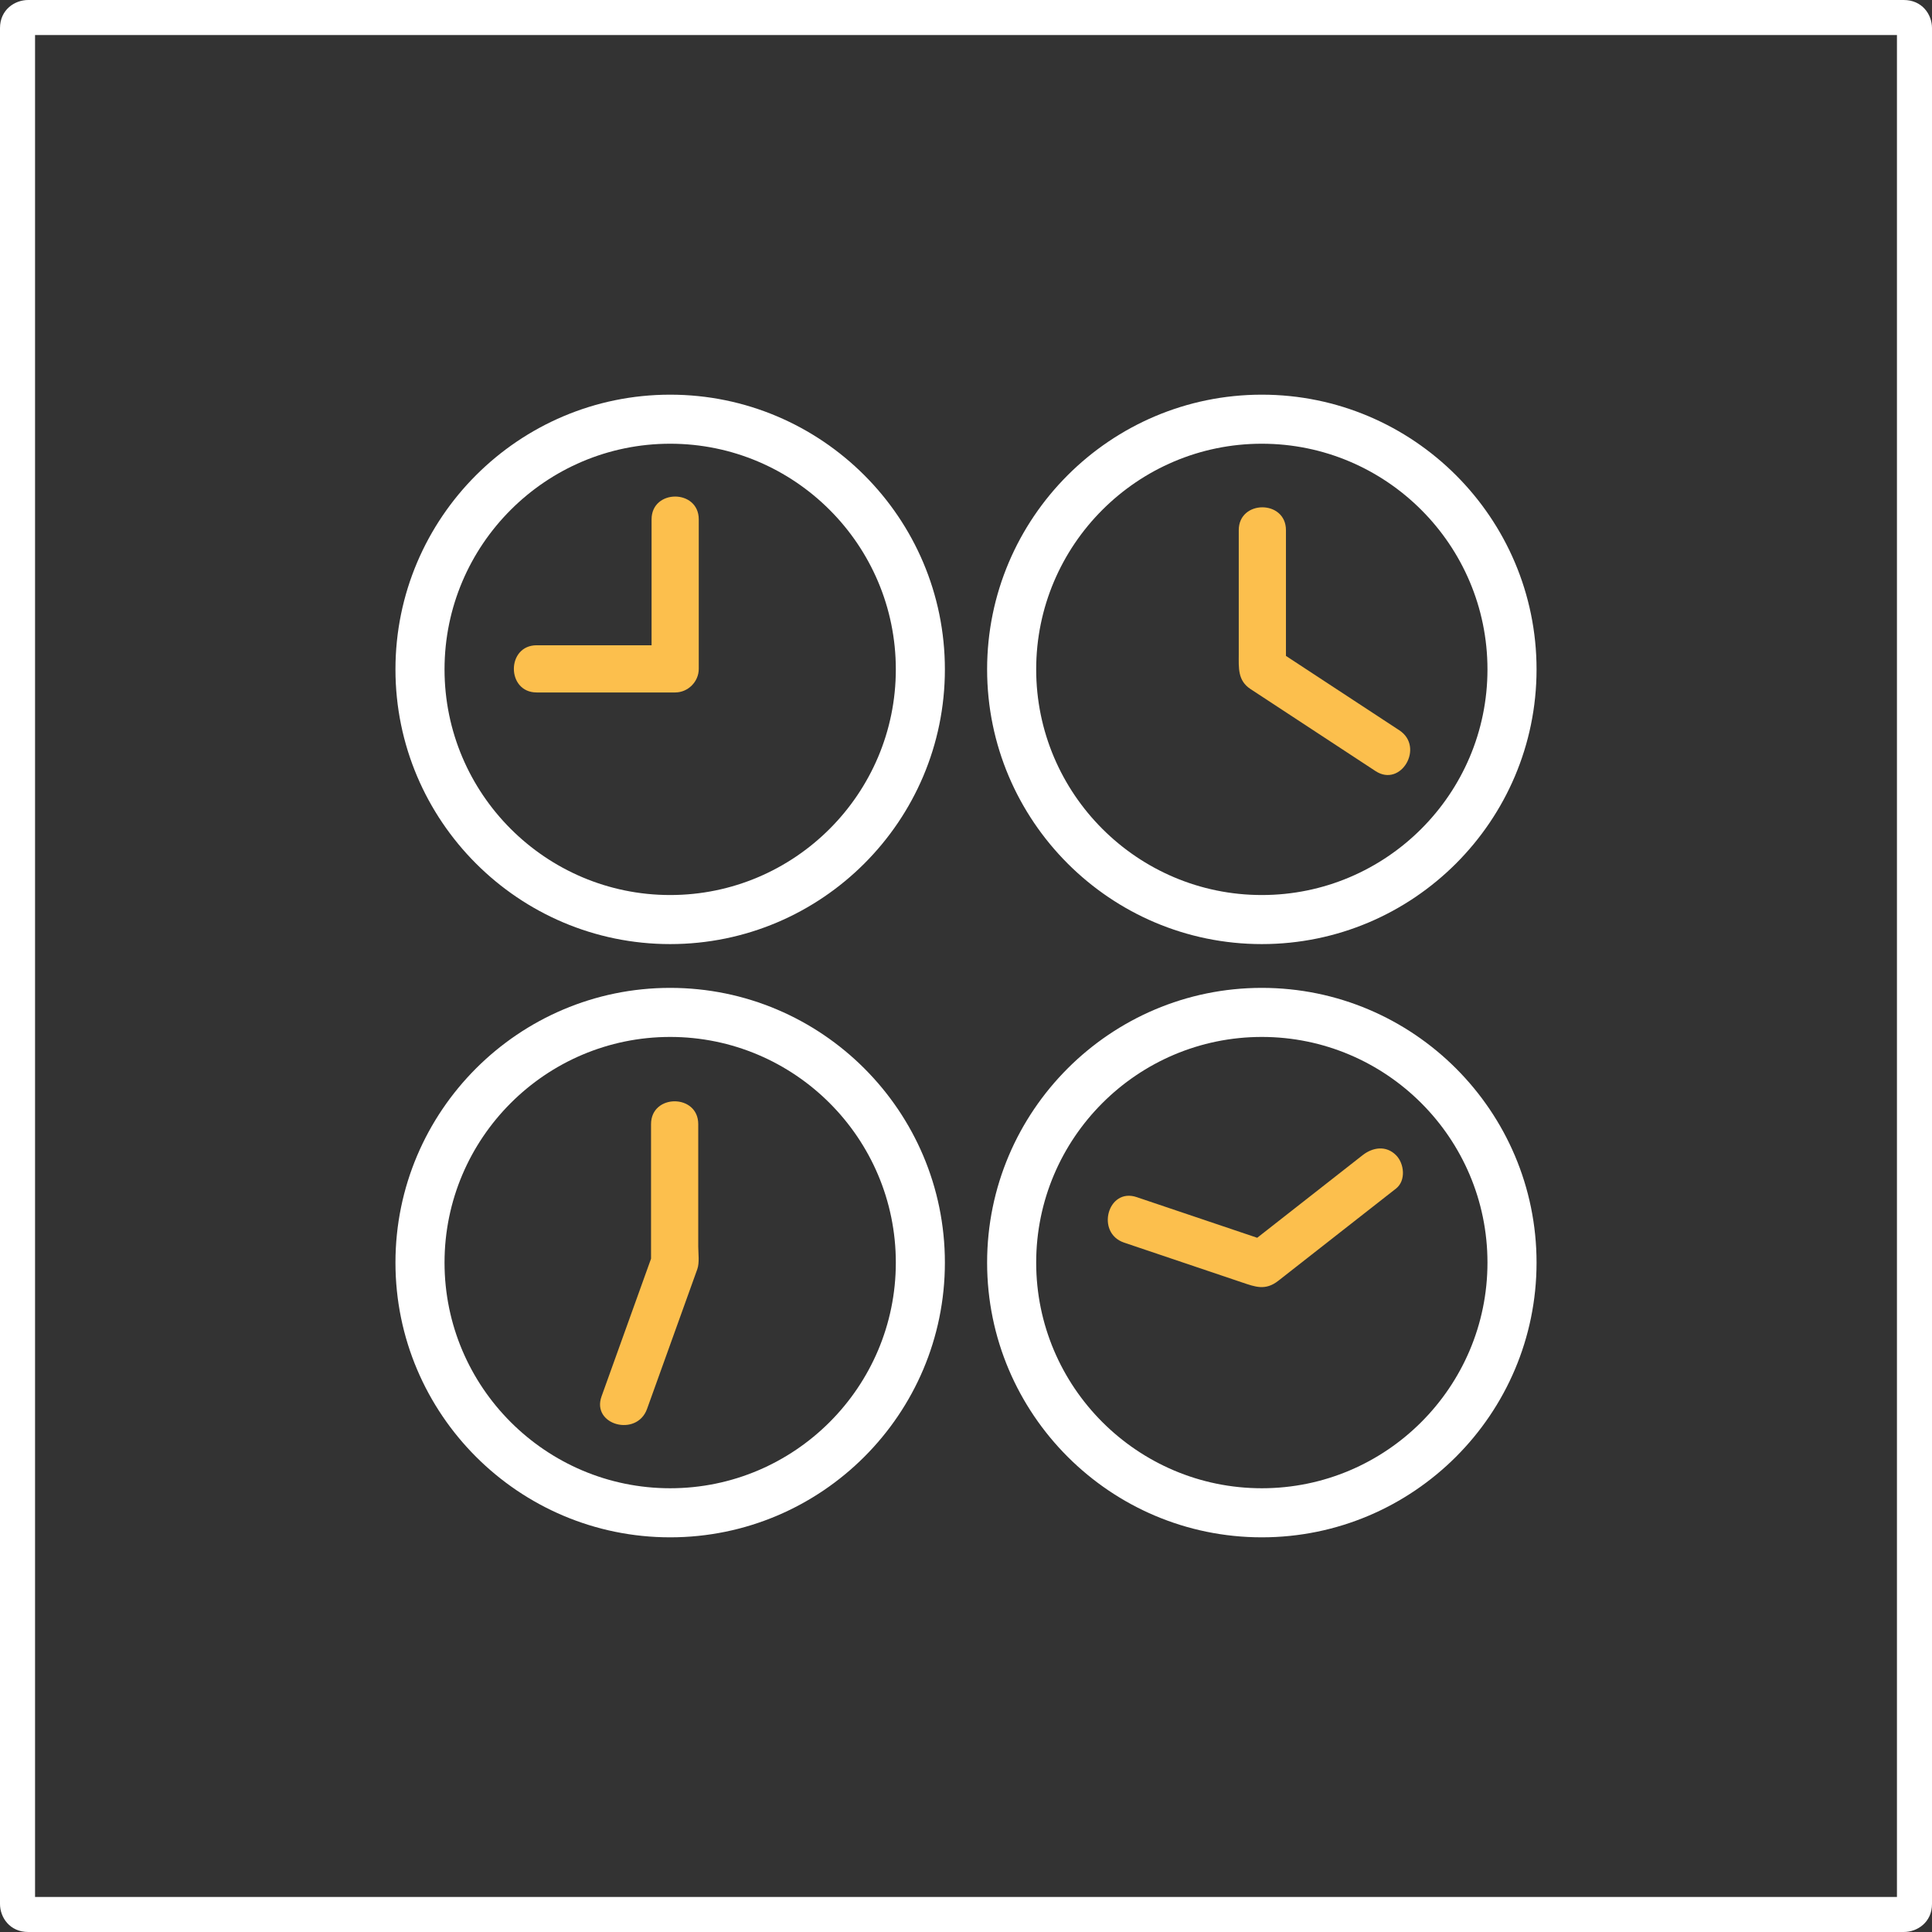
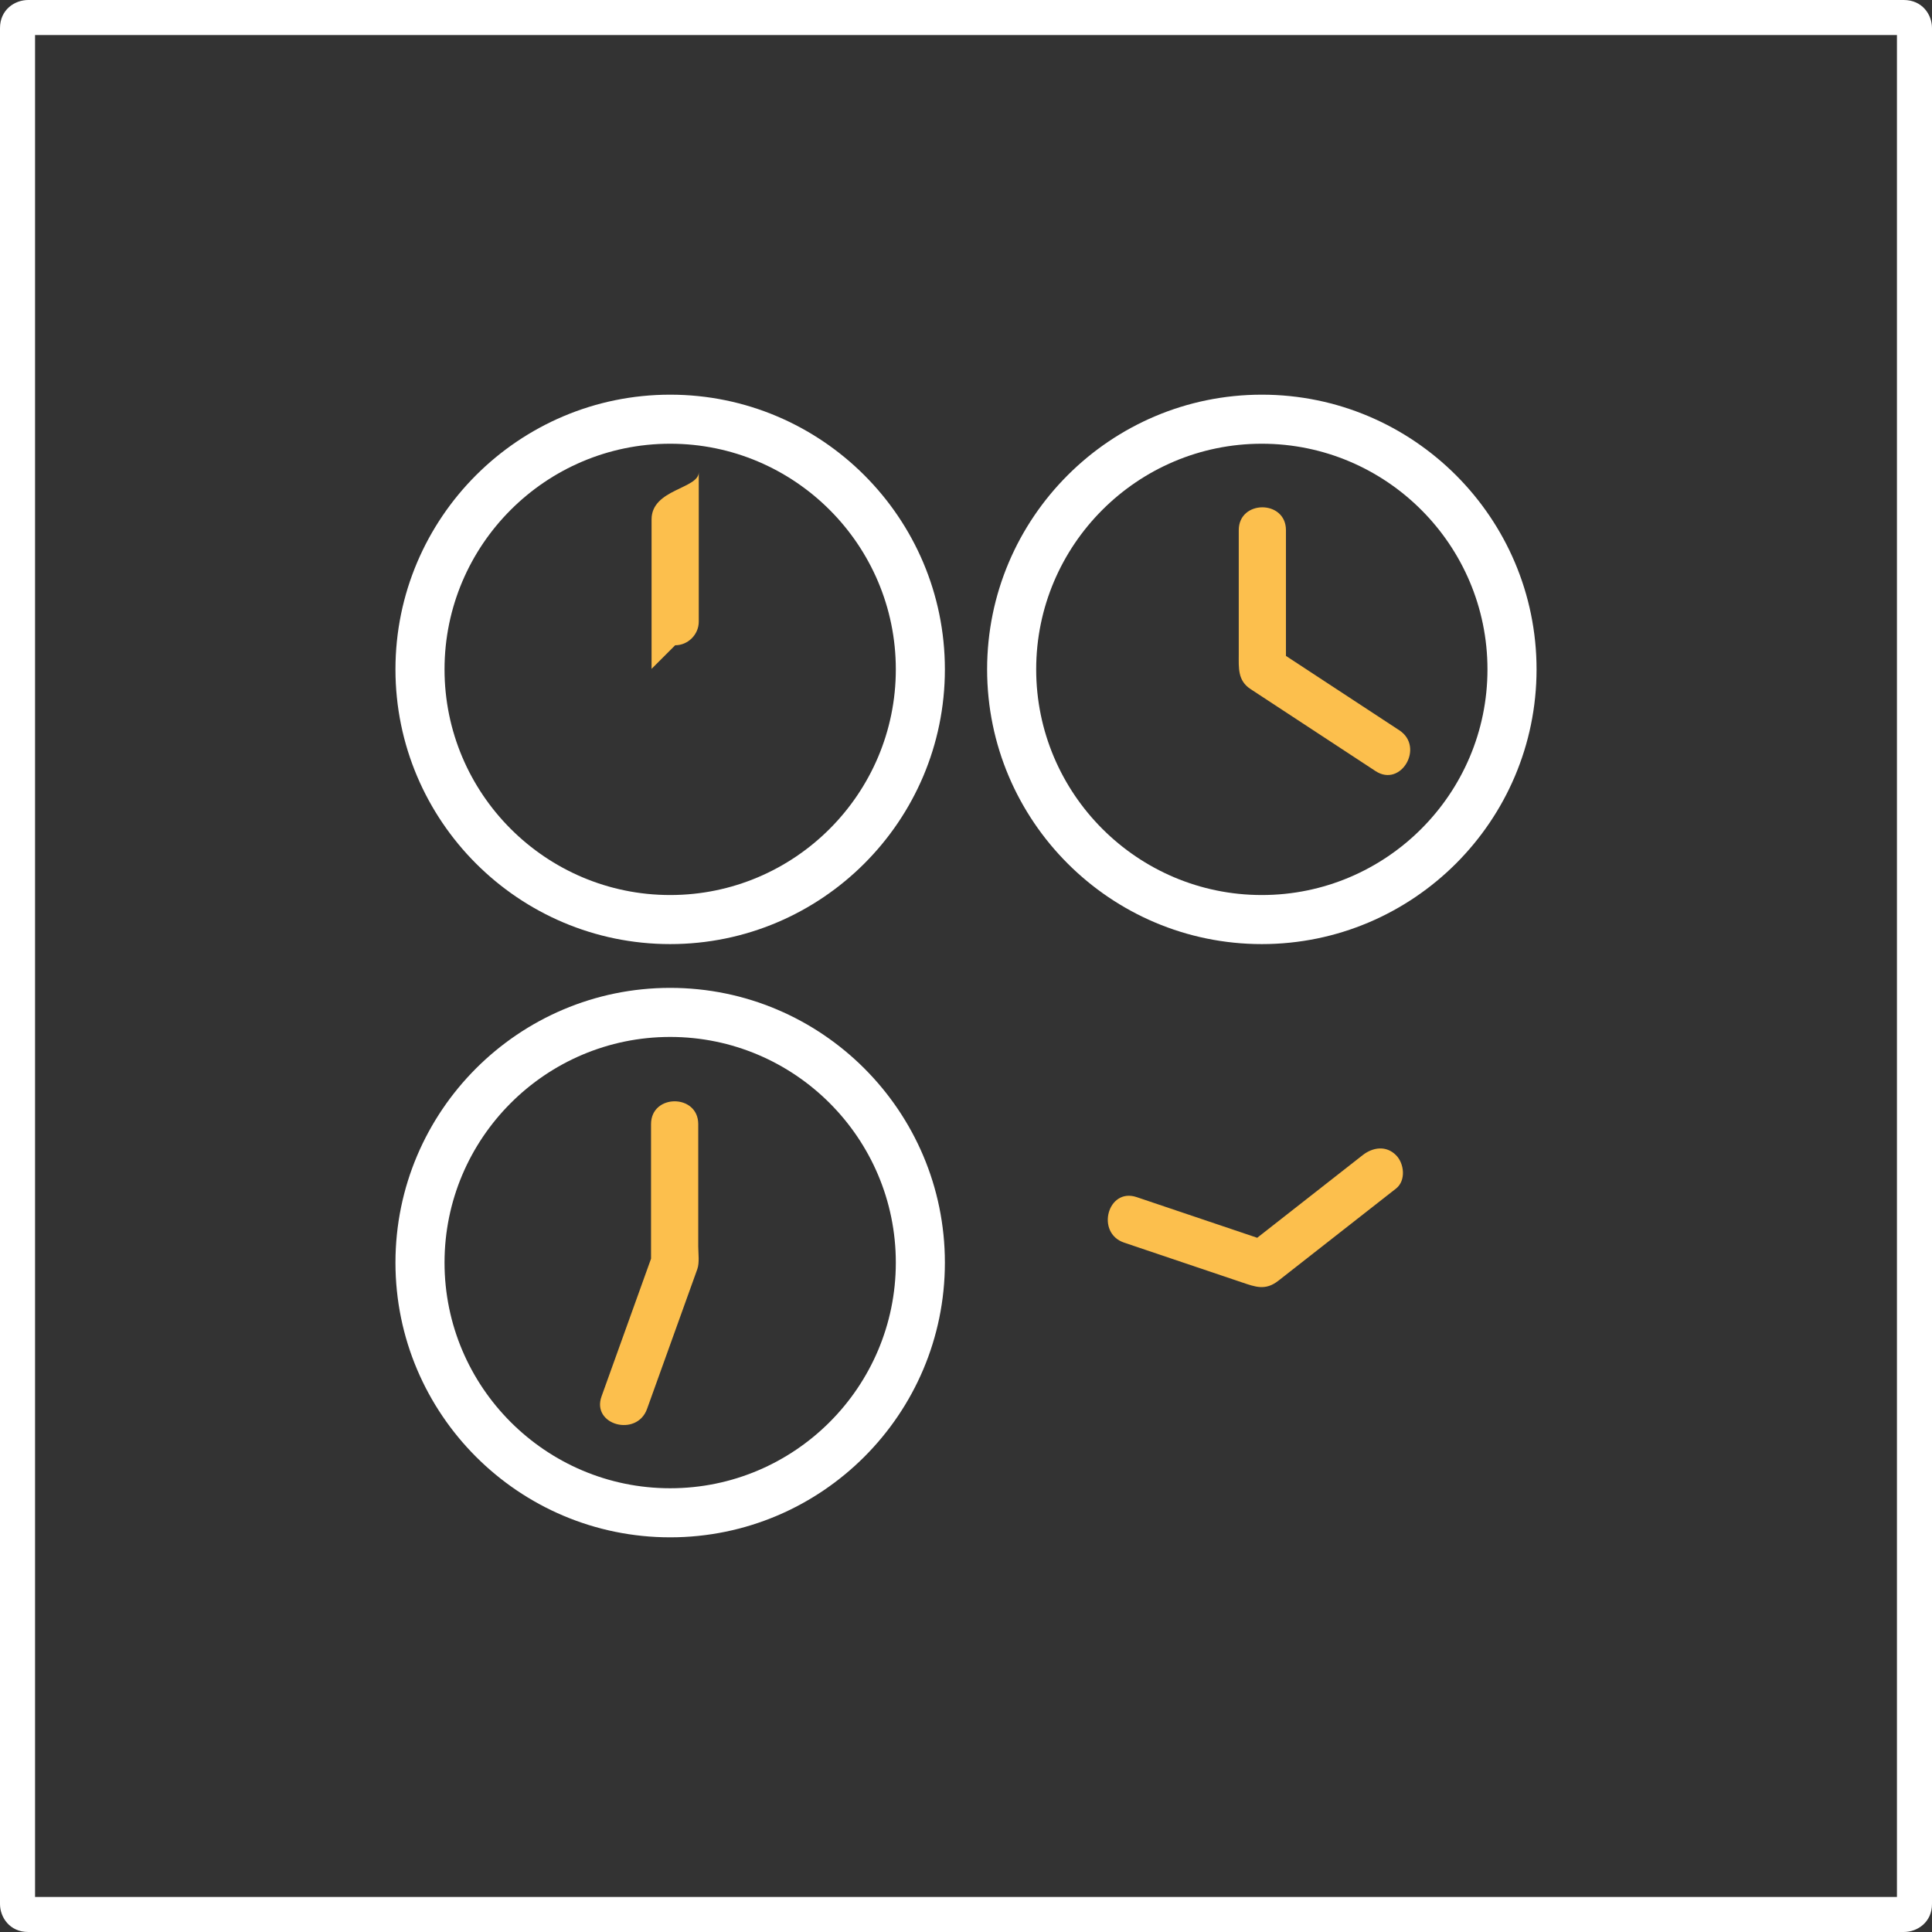
<svg xmlns="http://www.w3.org/2000/svg" version="1.1" id="Warstwa_1" x="0px" y="0px" width="180px" height="180px" viewBox="0 0 180 180" enable-background="new 0 0 180 180" xml:space="preserve">
  <rect x="0" y="0" width="180" height="180" fill="#333333" stroke="none" />
  <g>
    <path fill="#FFFFFF" d="M177.37,180H2.63C0.921,180,0,178.652,0,177.385V2.616C0,0.917,1.354,0,2.63,0h174.74   c1.709,0,2.63,1.347,2.63,2.615v174.77C180,179.084,178.646,180,177.37,180z M3.266,176.734h173.468V3.265H3.266V176.734z" />
  </g>
  <path fill="#FFFFFF" d="M62.439,87.959c-14.113,0-25.595-11.481-25.595-25.594c0-14.112,11.482-25.594,25.595-25.594  s25.594,11.482,25.594,25.594C88.033,76.478,76.553,87.959,62.439,87.959z M62.439,41.341c-11.592,0-21.023,9.431-21.023,21.023  c0,11.593,9.432,21.024,21.023,21.024c11.593,0,21.023-9.431,21.023-21.024C83.463,50.772,74.032,41.341,62.439,41.341z" />
  <path fill="#FFFFFF" d="M117.561,87.959c-14.111,0-25.594-11.481-25.594-25.594c0-14.112,11.481-25.594,25.594-25.594  c14.113,0,25.596,11.482,25.596,25.594C143.154,76.478,131.674,87.959,117.561,87.959z M117.561,41.341  c-11.592,0-21.022,9.431-21.022,21.023c0,11.593,9.433,21.024,21.022,21.024c11.592,0,21.023-9.431,21.023-21.024  C138.584,50.772,129.152,41.341,117.561,41.341z" />
  <path fill="#FFFFFF" d="M62.439,143.229c-14.113,0-25.595-11.48-25.595-25.594c0-14.115,11.482-25.597,25.595-25.597  s25.594,11.481,25.594,25.597C88.034,131.748,76.553,143.229,62.439,143.229z M62.439,96.609c-11.592,0-21.023,9.432-21.023,21.025  c0,11.592,9.432,21.023,21.023,21.023c11.593,0,21.023-9.432,21.023-21.023C83.463,106.041,74.032,96.609,62.439,96.609z" />
-   <path fill="#FFFFFF" d="M117.561,143.229c-14.111,0-25.594-11.48-25.594-25.594c0-14.115,11.481-25.597,25.594-25.597  c14.113,0,25.596,11.481,25.596,25.597C143.156,131.748,131.674,143.229,117.561,143.229z M117.561,96.609  c-11.592,0-21.022,9.432-21.022,21.025c0,11.592,9.433,21.023,21.022,21.023c11.592,0,21.023-9.432,21.023-21.023  C138.584,106.041,129.152,96.609,117.561,96.609z" />
-   <path fill="#FCBF4D" d="M60.705,48.39c0,4.642,0,9.285,0,13.927c0.733-0.733,1.466-1.466,2.199-2.199c-4.301,0-8.601,0-12.9,0  c-2.837,0-2.837,4.397,0,4.397c4.3,0,8.6,0,12.9,0c1.198,0,2.198-1,2.198-2.198c0-4.643,0-9.285,0-13.927  C65.103,45.554,60.705,45.554,60.705,48.39L60.705,48.39z" />
+   <path fill="#FCBF4D" d="M60.705,48.39c0,4.642,0,9.285,0,13.927c0.733-0.733,1.466-1.466,2.199-2.199c-4.301,0-8.601,0-12.9,0  c4.3,0,8.6,0,12.9,0c1.198,0,2.198-1,2.198-2.198c0-4.643,0-9.285,0-13.927  C65.103,45.554,60.705,45.554,60.705,48.39L60.705,48.39z" />
  <path fill="#FCBF4D" d="M130.374,68.041c-3.886-2.55-7.771-5.099-11.655-7.647c0.363,0.633,0.727,1.266,1.09,1.899  c0-4.301,0-8.601,0-12.901c0-2.836-4.397-2.836-4.397,0c0,2.345,0,4.69,0,7.036c0,1.521,0,3.041,0,4.561  c0,1.231-0.11,2.416,1.096,3.208c3.884,2.548,7.767,5.096,11.647,7.643C130.532,73.399,132.734,69.59,130.374,68.041L130.374,68.041  z" />
  <path fill="#FCBF4D" d="M60.284,131.266c1.561-4.341,3.12-8.68,4.681-13.018c0.218-0.607,0.089-1.484,0.089-2.111  c0-1.455,0-2.912,0-4.369c0-2.346,0-4.69,0-7.035c0-2.836-4.398-2.836-4.398,0c0,2.248,0,4.494,0,6.744c0,1.485,0,2.974,0,4.461  c0,0.43,0,0.859,0,1.291c0,0.713,0.005,0.029,0.055-0.113c-1.555,4.326-3.11,8.654-4.666,12.98  C55.082,132.771,59.332,133.912,60.284,131.266L60.284,131.266z" />
  <path fill="#FCBF4D" d="M126.955,107.623c-3.657,2.865-7.314,5.73-10.973,8.598c0.713-0.189,1.427-0.377,2.14-0.566  c-4.074-1.375-8.147-2.75-12.224-4.123c-2.693-0.91-3.842,3.338-1.168,4.24c2.222,0.75,4.443,1.5,6.666,2.25  c1.44,0.484,2.881,0.972,4.319,1.457c1.237,0.416,2.179,0.791,3.382-0.153c3.656-2.863,7.313-5.728,10.967-8.591  c0.945-0.742,0.771-2.34,0-3.11C129.143,106.699,127.898,106.885,126.955,107.623L126.955,107.623z" />
</svg>